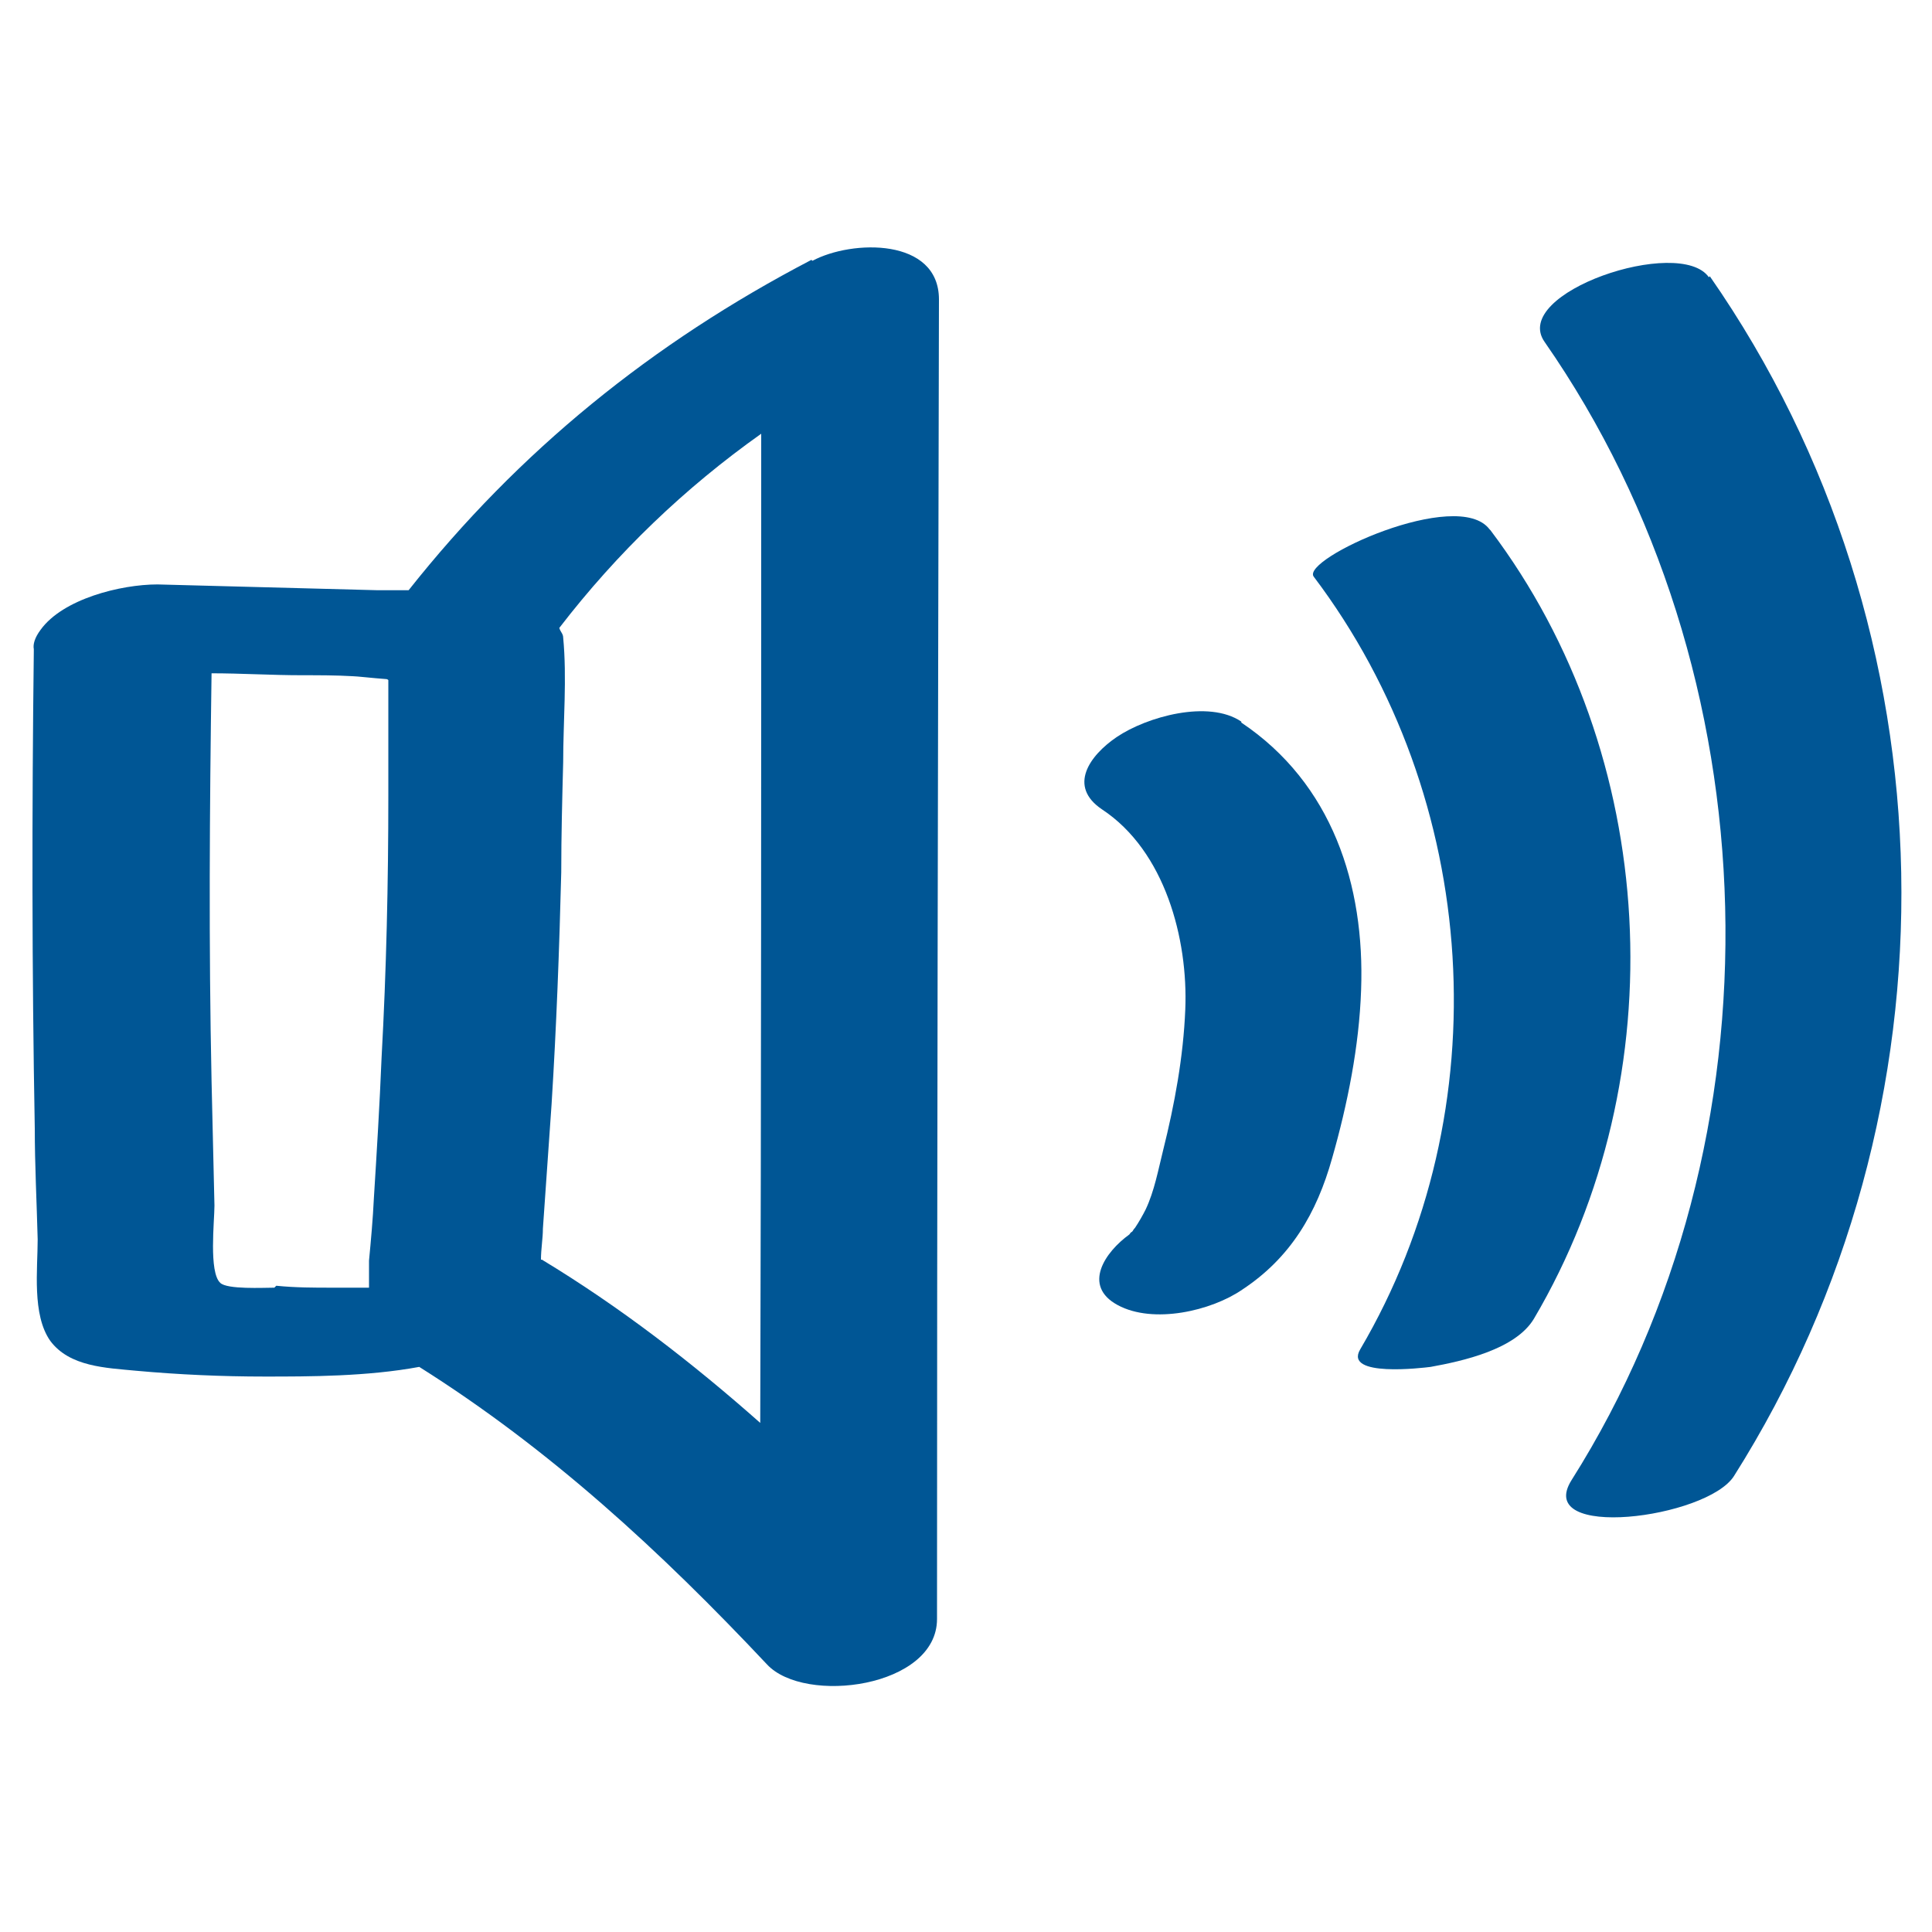
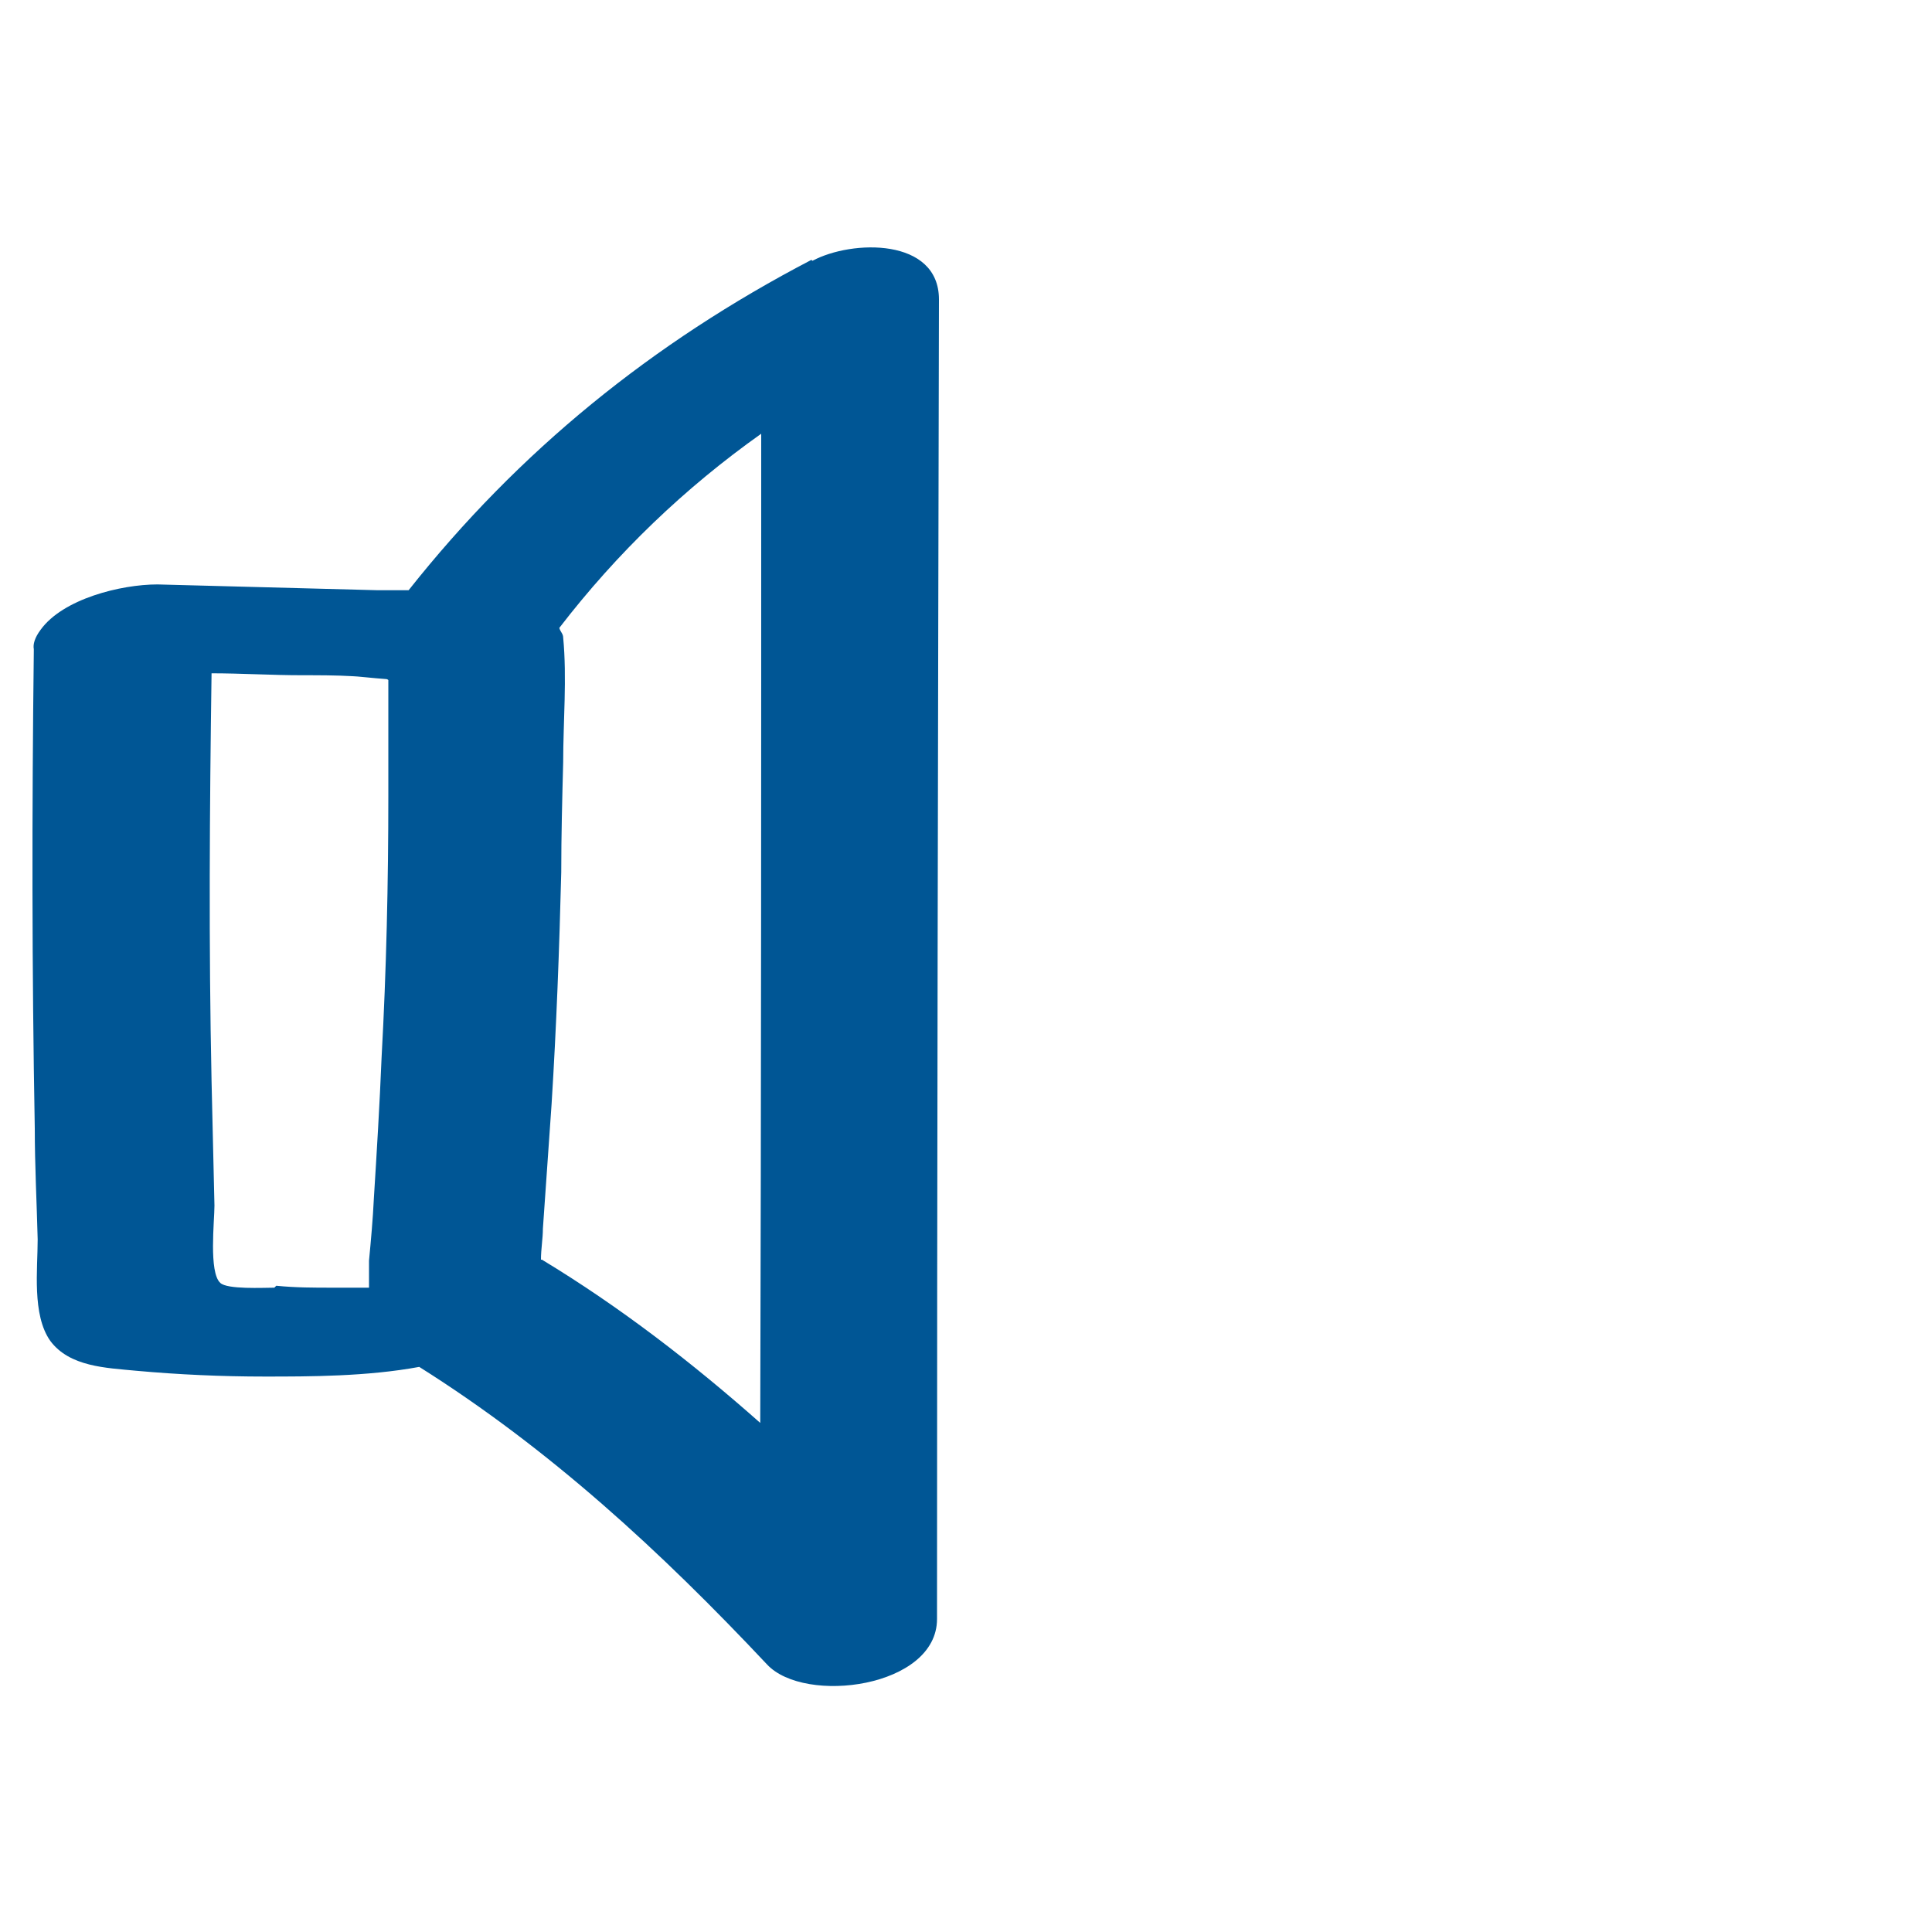
<svg xmlns="http://www.w3.org/2000/svg" id="Calque_1" data-name="Calque 1" viewBox="0 0 20 20">
  <defs>
    <style>
      .cls-1 {
        fill: #005695;
      }
    </style>
  </defs>
  <path class="cls-1" d="M8.4,2.69c-1.65.86-3.03,1.98-4.17,3.42-.11,0-.21,0-.32,0-.76-.02-1.52-.04-2.28-.06-.38,0-.98.15-1.21.47-.06.08-.08.15-.07.2,0,0,0,.01,0,.02-.02,1.65-.02,3.3.01,4.94,0,.38.02.76.03,1.15,0,.31-.06.78.13,1.05.2.27.58.28.89.31.44.04.89.06,1.33.06.46,0,1.06,0,1.6-.1,1.35.85,2.5,1.91,3.6,3.08.39.42,1.76.24,1.76-.47,0-4.55.01-9.11.02-13.66,0-.64-.9-.62-1.31-.4ZM2.84,13.33c-.11,0-.49.02-.56-.05-.12-.11-.06-.64-.06-.8-.01-.43-.02-.86-.03-1.29-.03-1.41-.02-2.81,0-4.22.31,0,.62.02.94.02.17,0,.35,0,.52.01.04,0,.21.02.35.03,0,0,.01,0,.02.01,0,.04,0,.07,0,.11,0,.12,0,.24,0,.36,0,.24,0,.48,0,.72,0,.91-.02,1.81-.07,2.72-.02.49-.05.98-.08,1.46-.01.21-.03.43-.05.64,0,.07,0,.18,0,.28-.13,0-.25,0-.38,0-.19,0-.38,0-.58-.02ZM5.6,13.04c0-.11.02-.22.02-.32.03-.43.06-.86.09-1.29.05-.8.08-1.6.1-2.4,0-.38.01-.76.02-1.14,0-.42.04-.87,0-1.29,0-.04-.03-.06-.04-.1.6-.78,1.3-1.45,2.09-2.01,0,3.41,0,6.83-.01,10.24-.7-.62-1.45-1.2-2.26-1.69Z" />
-   <path class="cls-1" d="M12.85,7.47c-.34-.23-.98-.05-1.29.16-.28.19-.51.51-.15.75.65.43.89,1.34.86,2.07-.02.49-.11.98-.23,1.46-.05.2-.09.42-.18.61-.03.06-.07.13-.11.19-.02.02-.02.03-.03.04-.02.01-.02.02-.03.03-.25.18-.49.53-.12.73.37.2.97.06,1.29-.16.5-.33.77-.79.93-1.36.16-.56.28-1.16.3-1.74.04-1.09-.3-2.14-1.24-2.77Z" />
-   <path class="cls-1" d="M15.42,5.48c-.33-.44-1.96.31-1.82.49,1.73,2.29,1.94,5.52.48,8-.17.29.65.19.73.18.33-.06.88-.18,1.07-.5,1.48-2.51,1.3-5.84-.45-8.16Z" />
-   <path class="cls-1" d="M17.69,2.87c-.3-.43-2.06.16-1.7.67,2.38,3.42,2.51,8.25.28,11.78-.4.63,1.4.4,1.68-.04,2.39-3.78,2.31-8.74-.25-12.42Z" />
</svg>